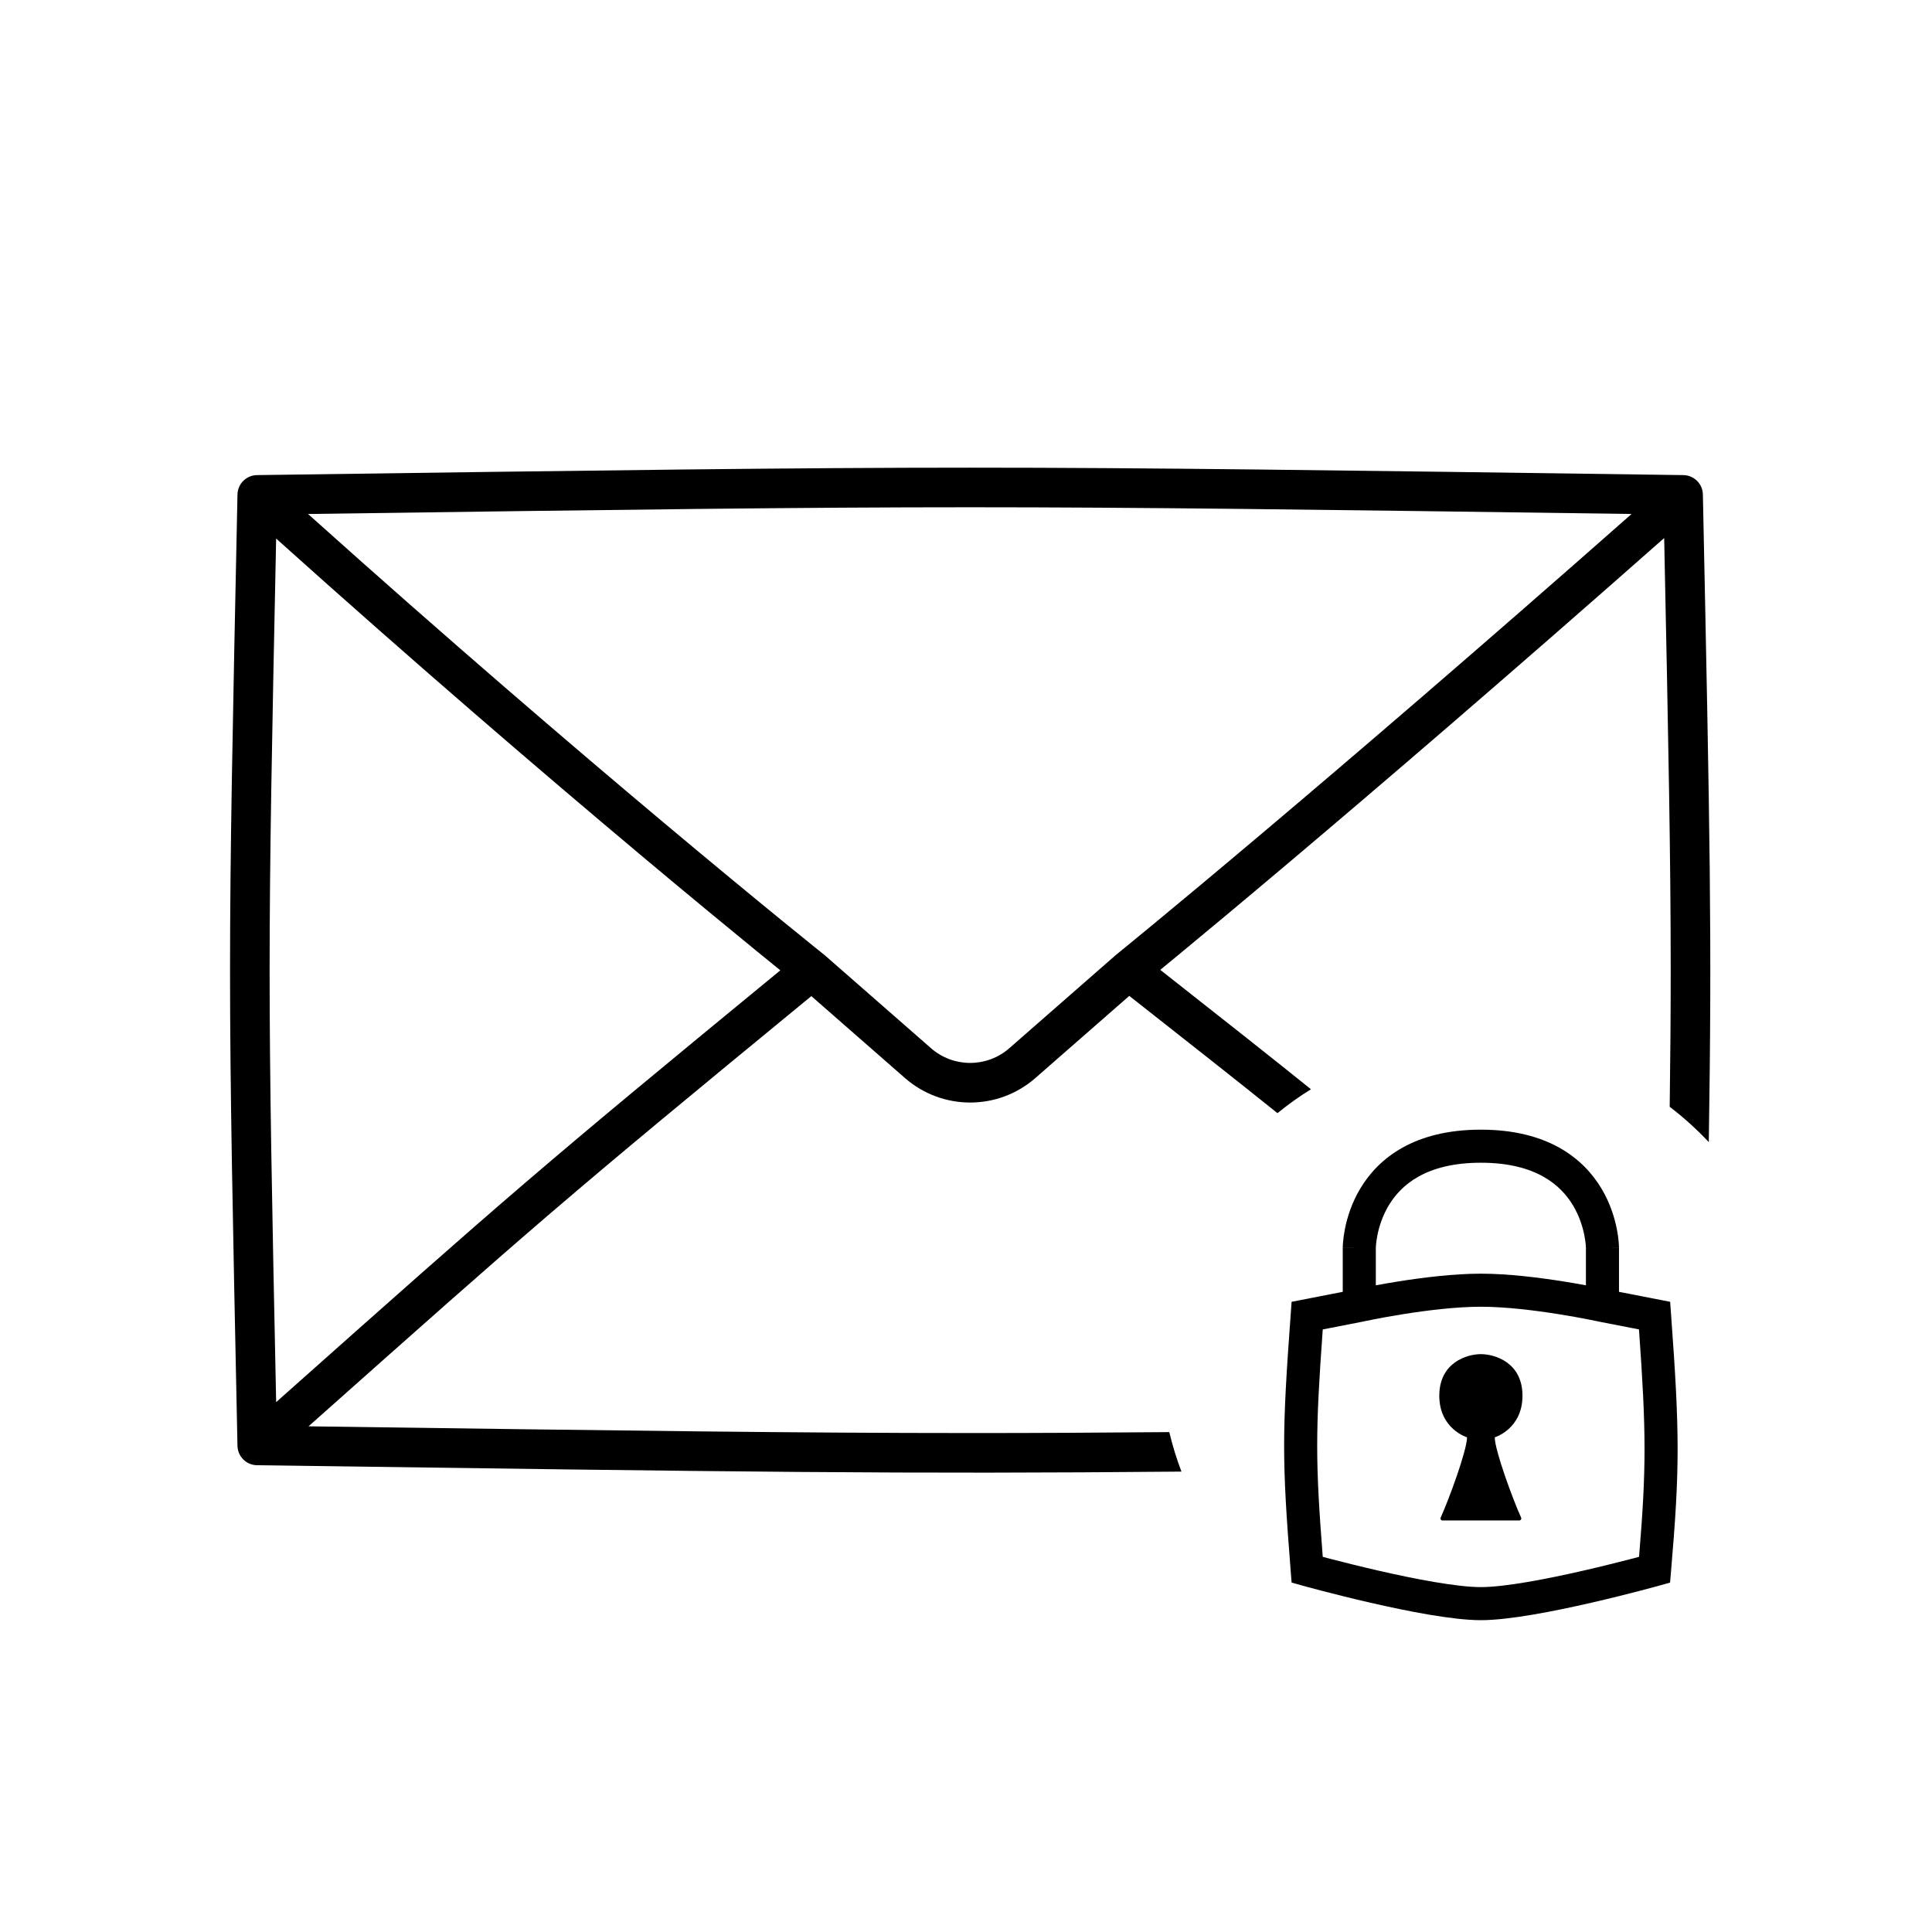
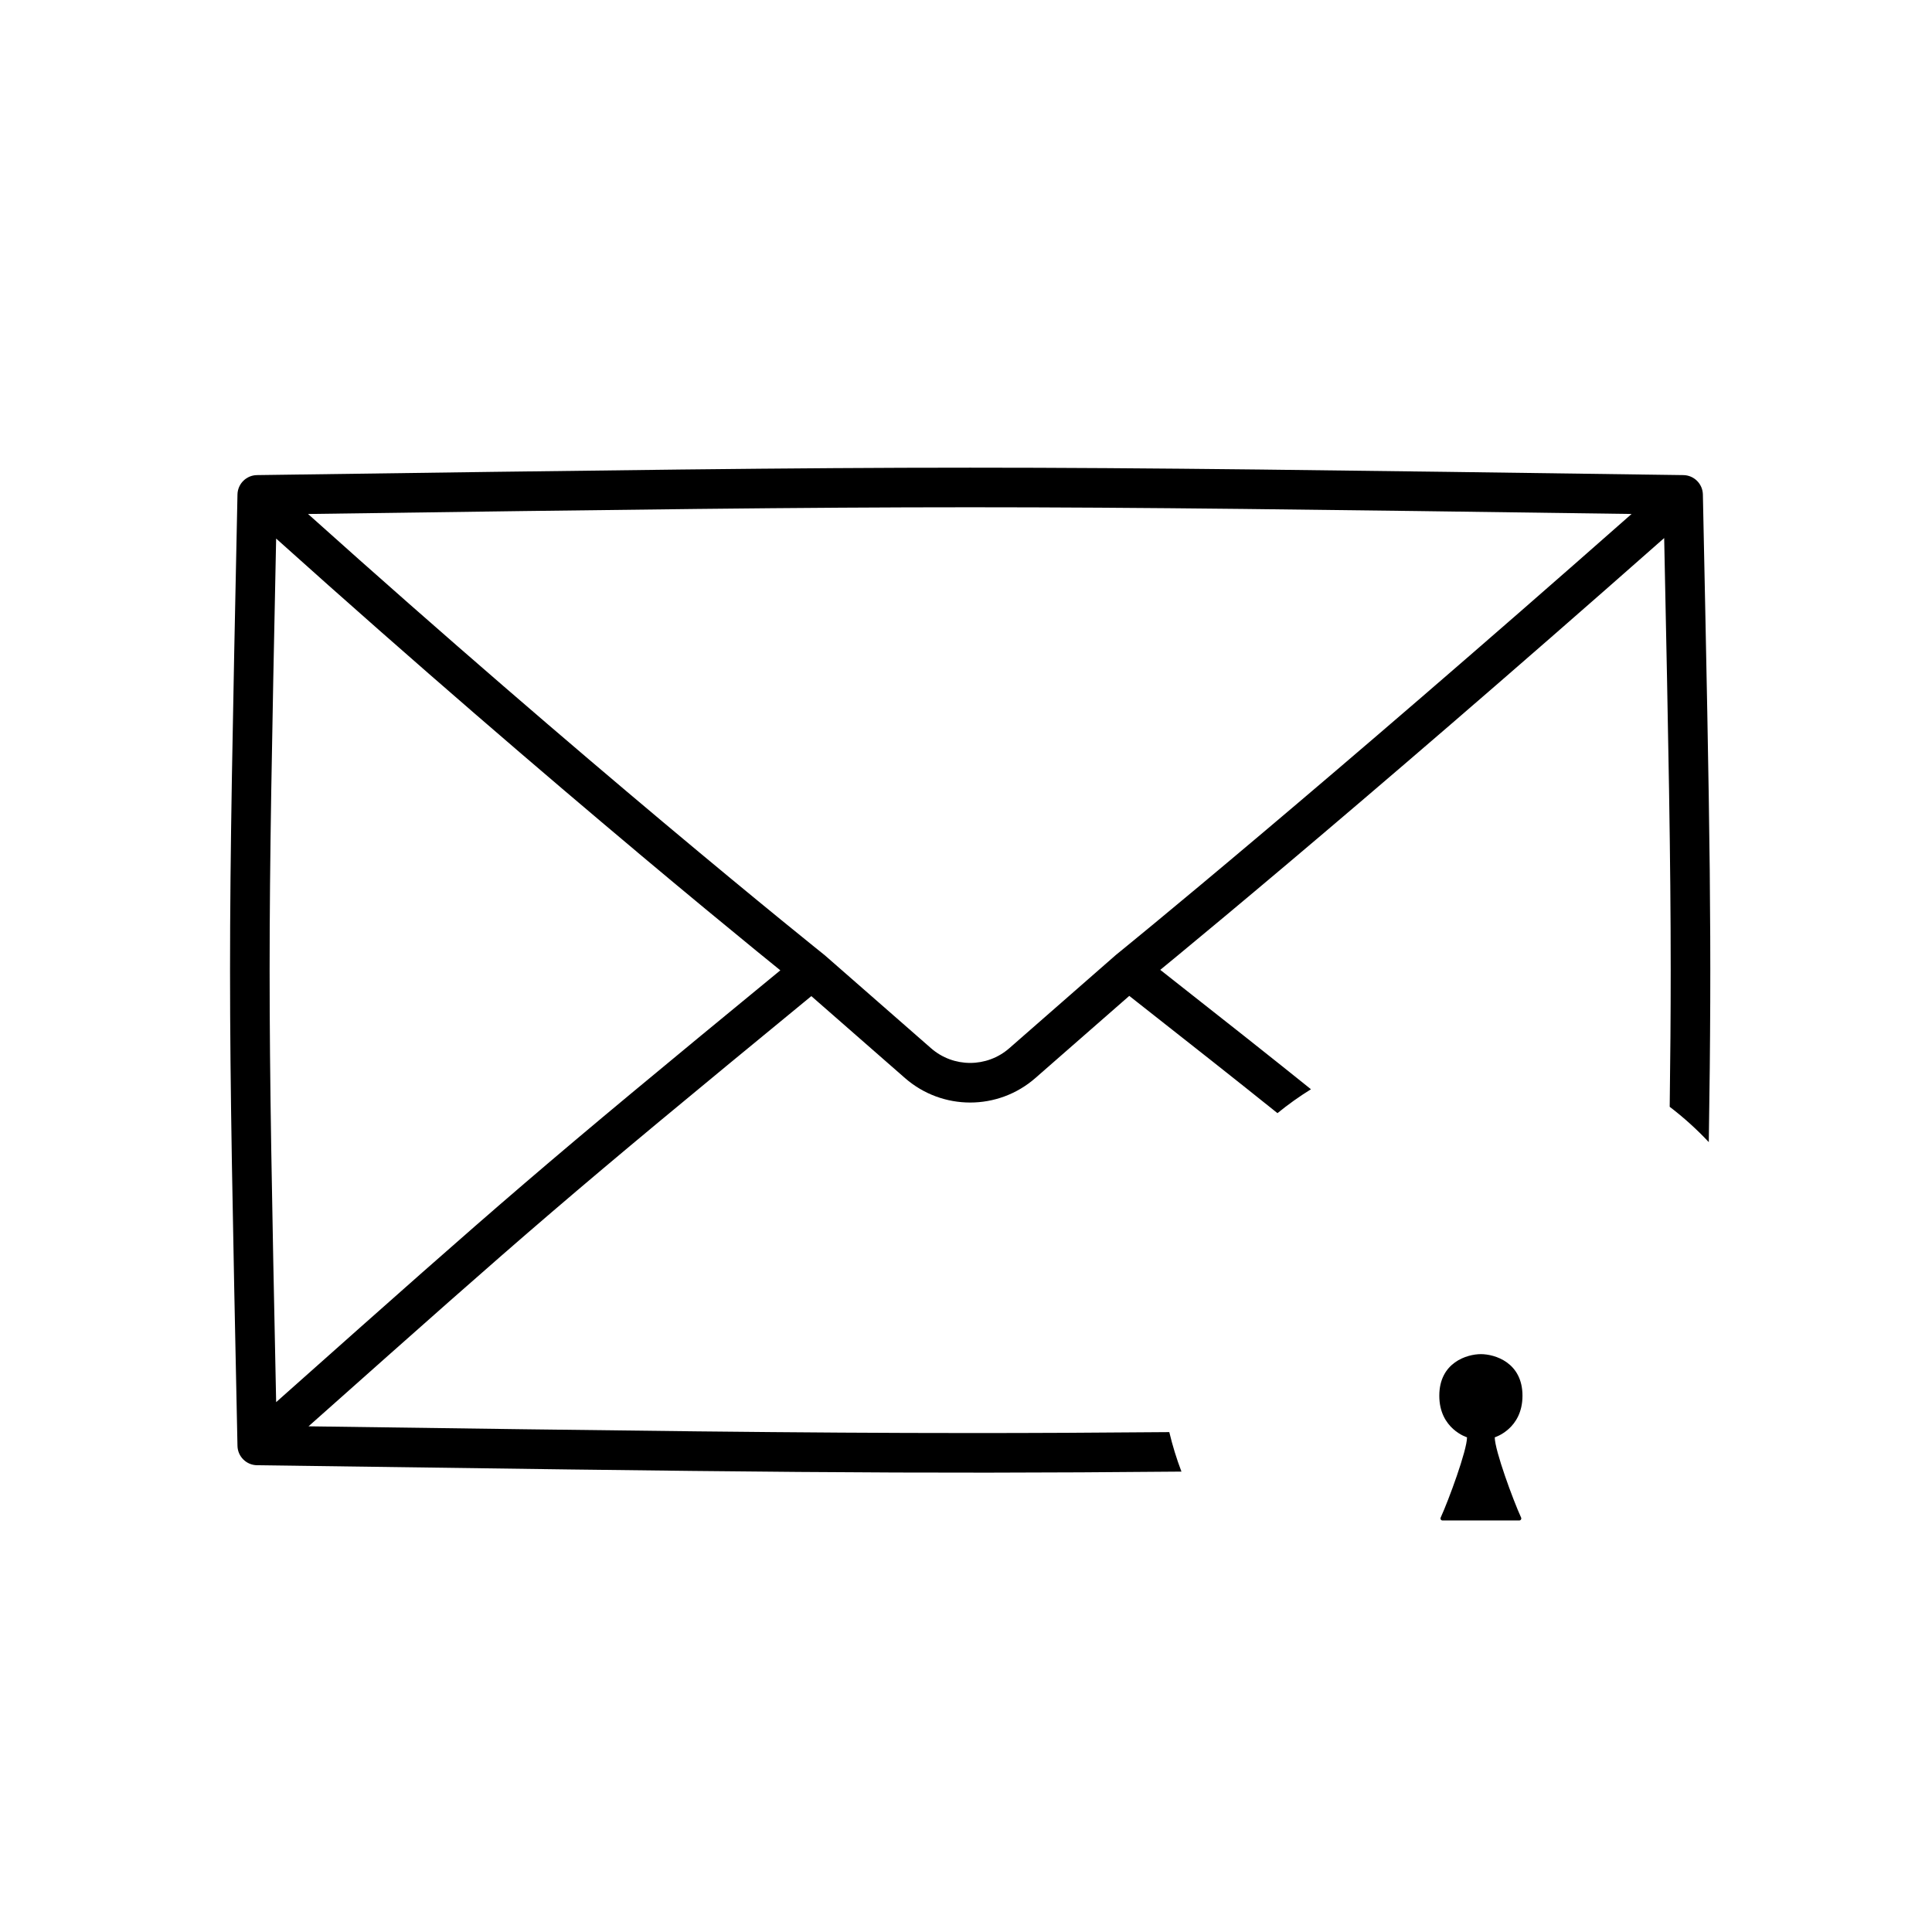
<svg xmlns="http://www.w3.org/2000/svg" fill="#000000" width="800px" height="800px" version="1.1" viewBox="144 144 512 512">
  <g>
    <path d="m313.02 369.94c-24.672-20.699-58.227-49.43-95.84-83.215-1.152 55.41-1.727 84.895-1.727 114.38 0 29.5 0.574 58.996 1.73 114.48l2.613-2.328c58.809-52.285 66.164-58.824 131-112.11-1.73-1.398-3.883-3.148-6.434-5.231-7.383-6.031-18.082-14.84-31.348-25.969zm88.082 153.83c-44.902 0-89.801-0.594-175.34-1.781l1.07-0.949c59.133-52.578 66.059-58.738 132.18-113.06l24.812 21.711c9.895 8.656 24.668 8.656 34.559 0l24.887-21.773c16.055 12.617 28.613 22.523 39.273 31.078 2.812-2.297 5.777-4.41 8.875-6.332-10.812-8.699-23.535-18.75-39.938-31.645 1.391-1.141 3.059-2.512 4.996-4.113 6.613-5.465 16.387-13.594 29.031-24.266 23.707-20.016 57.512-48.969 99.516-86.055 1.152 55.504 1.73 85.008 1.73 114.52 0 11.547-0.09 23.098-0.266 36.207 3.707 2.828 7.172 5.961 10.359 9.359 0.859-55.055 0.336-80.184-1.566-171.63-0.059-2.828-2.348-5.098-5.176-5.137-188.98-2.625-189.02-2.625-378 0-2.824 0.039-5.113 2.309-5.172 5.137-2.625 126.02-2.625 126.1 0 252.12 0.059 2.824 2.348 5.098 5.172 5.137 130.12 1.809 170.67 2.371 244.99 1.688-1.289-3.391-2.371-6.883-3.219-10.465-19.027 0.168-35.898 0.25-52.77 0.25zm-38.711-126.77-3.273 4.102c3.273-4.102 3.273-4.102 3.273-4.102l-0.738-0.594c-0.492-0.395-1.227-0.984-2.191-1.762-1.93-1.555-4.777-3.863-8.453-6.863-7.356-6.004-18.016-14.785-31.242-25.879-24.285-20.379-57.207-48.562-94.133-81.691 85.621-1.188 130.55-1.781 175.47-1.781 44.891 0 89.781 0.59 175.28 1.777-41.16 36.316-74.316 64.715-97.652 84.41-12.613 10.648-22.355 18.754-28.941 24.195-3.297 2.723-5.801 4.777-7.481 6.148-0.84 0.688-1.473 1.203-1.895 1.547l-0.629 0.512c-0.051 0.043-0.105 0.086-0.156 0.133l-28.16 24.641c-5.938 5.191-14.801 5.191-20.734 0l-28.16-24.641c-0.062-0.055-0.121-0.105-0.184-0.152z" fill-rule="evenodd" />
-     <path d="m508.61 474.7-0.004 0.008v9.914c1.676-0.312 3.664-0.66 5.863-1.012 6.398-1.023 14.723-2.074 21.977-2.074 7.258 0 15.582 1.051 21.98 2.074 2.195 0.352 4.188 0.699 5.859 1.012v-9.922c0-0.023 0-0.066-0.004-0.137-0.004-0.133-0.016-0.359-0.043-0.656-0.051-0.598-0.156-1.484-0.371-2.566-0.434-2.18-1.297-5.043-2.988-7.871-3.211-5.367-9.812-11.336-24.434-11.336-14.617 0-21.219 5.969-24.43 11.336-1.691 2.828-2.555 5.691-2.988 7.871-0.215 1.082-0.32 1.969-0.371 2.566-0.027 0.297-0.039 0.523-0.043 0.656-0.004 0.07-0.004 0.113-0.004 0.137zm59.117 19.539-0.039-0.012-0.148-0.031c-0.129-0.027-0.324-0.066-0.582-0.121-0.516-0.109-1.27-0.262-2.219-0.445-1.906-0.375-4.586-0.871-7.691-1.363-6.262-1-14.047-1.969-20.602-1.969-6.555 0-14.34 0.969-20.598 1.969-3.106 0.492-5.789 0.988-7.691 1.363-0.949 0.184-1.703 0.336-2.219 0.445-0.258 0.055-0.453 0.094-0.586 0.121l-0.145 0.031-0.043 0.012-0.051 0.012-10.57 2.062c-1.961 27.316-1.961 34.895 0 60.266 0.652 0.172 1.398 0.371 2.227 0.586 3.207 0.832 7.625 1.945 12.465 3.055 9.852 2.262 20.883 4.379 27.211 4.379 6.332 0 17.363-2.117 27.215-4.379 4.84-1.109 9.254-2.223 12.465-3.055 0.836-0.219 1.586-0.418 2.242-0.59 1.941-23.414 1.941-32.863-0.02-60.266l-10.57-2.059m14.699 65.75c1.18 4.223 1.176 4.223 1.176 4.223l-0.098 0.027-0.281 0.078c-0.246 0.066-0.602 0.164-1.062 0.289-0.922 0.25-2.246 0.602-3.879 1.027-3.266 0.852-7.769 1.984-12.711 3.117-9.711 2.227-21.695 4.602-29.176 4.602-7.477 0-19.461-2.375-29.172-4.602-4.941-1.133-9.445-2.266-12.711-3.117-1.633-0.426-2.957-0.777-3.879-1.027-0.461-0.125-0.82-0.223-1.062-0.289l-0.281-0.078-0.098-0.027s-0.004 0 1.176-4.223l-1.176 4.223-2.953-0.824-0.242-3.055c-2.32-29.422-2.316-36.379 0-68.012l0.242-3.34 13.555-2.644v-11.656h4.383c-4.383 0-4.383-0.004-4.383-0.004v-0.156c0.004-0.082 0.004-0.188 0.012-0.316 0.008-0.258 0.027-0.617 0.066-1.055 0.074-0.875 0.223-2.09 0.508-3.535 0.574-2.871 1.727-6.746 4.062-10.652 4.844-8.102 14.352-15.602 31.953-15.602 17.605 0 27.113 7.5 31.957 15.602 2.336 3.906 3.488 7.781 4.059 10.652 0.289 1.445 0.438 2.66 0.512 3.535 0.035 0.438 0.055 0.797 0.066 1.055 0.004 0.129 0.008 0.234 0.008 0.316l0.004 0.098v0.059s0 0.004-4.238 0.004h4.238v11.656l13.555 2.644 0.242 3.34c2.316 31.621 2.32 40.836-0.004 68.043l-0.258 3.031-2.934 0.816z" fill-rule="evenodd" />
    <path d="m525.43 513.88c0-8.816 7.348-11.02 11.02-11.02 3.676 0 11.023 2.203 11.023 11.02s-7.348 11.023-7.348 11.023c0 3.453 4.875 16.664 6.984 21.277 0.16 0.355-0.098 0.762-0.488 0.762h-20.344c-0.387 0-0.645-0.406-0.484-0.762 2.106-4.613 6.984-17.824 6.984-21.277 0 0-7.348-2.207-7.348-11.023z" />
  </g>
</svg>